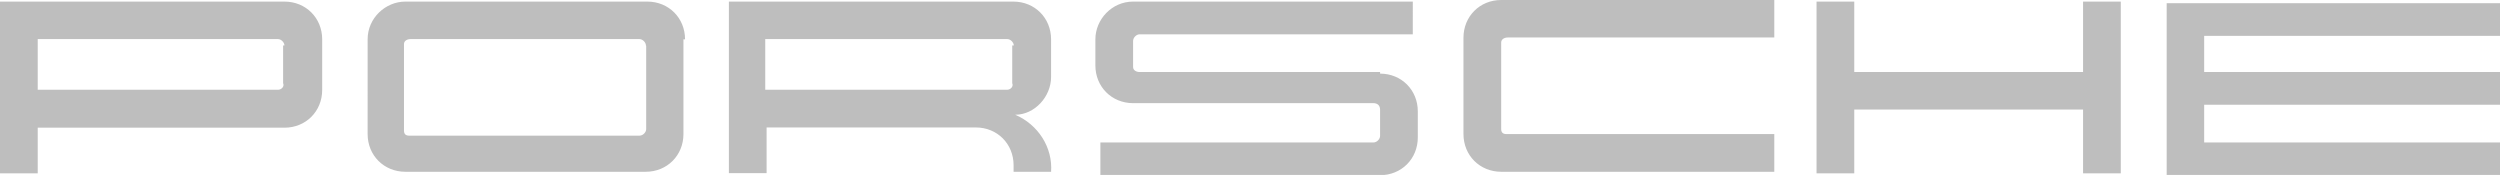
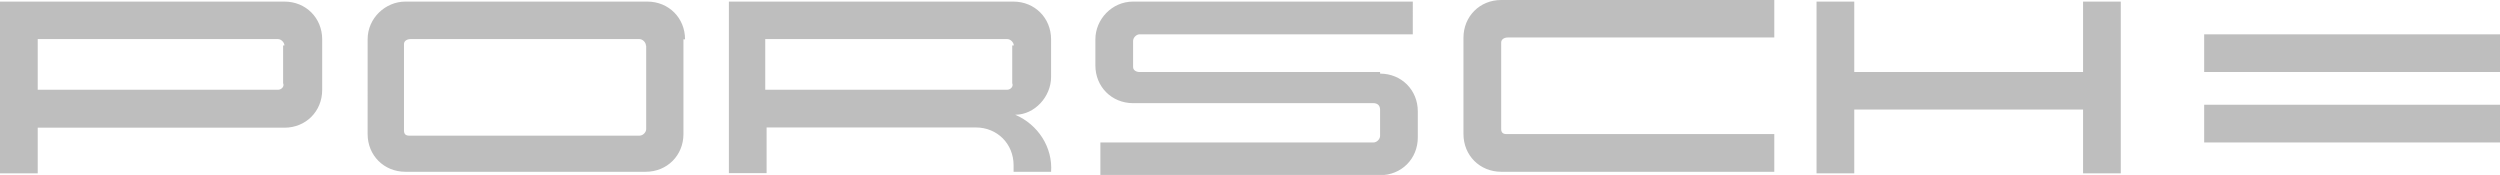
<svg xmlns="http://www.w3.org/2000/svg" viewBox="0 0 1100.3 77">
  <defs>
    <style>      .cls-1 {        fill: #bebebe;      }    </style>
  </defs>
  <g>
    <g id="Capa_1">
-       <path class="cls-1" d="M970.1,15.1v16.6h130.3v14.4h-130.3v16.6h130.3v14.4h-146.8V1.4h146.8v14.4h-130.3v-.7ZM916.8,31.7h-100.7V.7h-16.6v75.6h16.6v-28.1h100.7v28.1h16.6V.7h-16.6s0,30.9,0,30.9ZM644.1,17.3v41.7c0,9.4,7.2,16.6,16.6,16.6h120.2v-16.6h-118c-1.4,0-2.2-.7-2.2-2.2V18.7c0-1.4,1.4-2.2,2.9-2.2h117.3V0h-120.2c-9.4,0-16.6,7.2-16.6,16.6h0v.7ZM607.4,31.7h-105.8c-1.4,0-2.9-.7-2.9-2.2h0v-11.5c0-1.4,1.4-2.9,2.9-2.9h120.2V.7h-123.1c-9.4,0-16.6,7.9-16.6,16.6v11.5c0,9.4,7.2,16.6,16.6,16.6h105.8c1.4,0,2.9.7,2.9,2.9h0v11.5c0,1.4-1.4,2.9-2.9,2.9h-120.2v14.4h123.1c9.4,0,16.6-7.2,16.6-16.6h0v-11.5c0-9.4-7.2-16.6-16.6-16.6h0v-.7ZM462.7,75.6h-16.6v-2.9c0-9.4-7.2-16.6-16.6-16.6h-92.1v20.1h-16.6V.7h125.2c9.4,0,16.6,7.2,16.6,16.6h0v16.6c0,8.6-7.2,16.6-15.8,16.6,10.1,4.3,16.6,14.4,15.8,25.2h0ZM446.2,20.1c0-1.4-1.4-2.9-2.9-2.9h-106.5v22.3h106.5c1.4,0,2.9-1.4,2.2-2.9h0v-16.6h.7ZM300.8,17.3v41.7h0c0,9.4-7.2,16.6-16.6,16.6h-105.8c-9.4,0-16.6-7.2-16.6-16.6h0V17.3c0-9.4,7.9-16.6,16.6-16.6h106.5c9.4,0,16.6,7.2,16.6,16.6h-.7ZM284.3,20.1c0-1.4-1.4-2.9-2.9-2.9h-100.7c-1.4,0-2.9.7-2.9,2.2v38.1c0,1.4.7,2.2,2.2,2.2h101.5c1.4,0,2.9-1.4,2.9-2.9V20.1ZM141.8,17.3v22.3c0,9.4-7.2,16.6-16.6,16.6H16.6v20.1H0V.7h125.2c9.4,0,16.6,7.2,16.6,16.6h0ZM125.2,20.1c0-1.4-1.4-2.9-2.9-2.9H16.6v22.3h105.8c1.4,0,2.9-1.4,2.2-2.9v-16.6h.7Z" />
+       <path class="cls-1" d="M970.1,15.1v16.6h130.3v14.4h-130.3v16.6h130.3v14.4V1.4h146.8v14.4h-130.3v-.7ZM916.8,31.7h-100.7V.7h-16.6v75.6h16.6v-28.1h100.7v28.1h16.6V.7h-16.6s0,30.9,0,30.9ZM644.1,17.3v41.7c0,9.4,7.2,16.6,16.6,16.6h120.2v-16.6h-118c-1.4,0-2.2-.7-2.2-2.2V18.7c0-1.4,1.4-2.2,2.9-2.2h117.3V0h-120.2c-9.4,0-16.6,7.2-16.6,16.6h0v.7ZM607.4,31.7h-105.8c-1.4,0-2.9-.7-2.9-2.2h0v-11.5c0-1.4,1.4-2.9,2.9-2.9h120.2V.7h-123.1c-9.4,0-16.6,7.9-16.6,16.6v11.5c0,9.4,7.2,16.6,16.6,16.6h105.8c1.4,0,2.9.7,2.9,2.9h0v11.5c0,1.4-1.4,2.9-2.9,2.9h-120.2v14.4h123.1c9.4,0,16.6-7.2,16.6-16.6h0v-11.5c0-9.4-7.2-16.6-16.6-16.6h0v-.7ZM462.7,75.6h-16.6v-2.9c0-9.4-7.2-16.6-16.6-16.6h-92.1v20.1h-16.6V.7h125.2c9.4,0,16.6,7.2,16.6,16.6h0v16.6c0,8.6-7.2,16.6-15.8,16.6,10.1,4.3,16.6,14.4,15.8,25.2h0ZM446.2,20.1c0-1.4-1.4-2.9-2.9-2.9h-106.5v22.3h106.5c1.4,0,2.9-1.4,2.2-2.9h0v-16.6h.7ZM300.8,17.3v41.7h0c0,9.4-7.2,16.6-16.6,16.6h-105.8c-9.4,0-16.6-7.2-16.6-16.6h0V17.3c0-9.4,7.9-16.6,16.6-16.6h106.5c9.4,0,16.6,7.2,16.6,16.6h-.7ZM284.3,20.1c0-1.4-1.4-2.9-2.9-2.9h-100.7c-1.4,0-2.9.7-2.9,2.2v38.1c0,1.4.7,2.2,2.2,2.2h101.5c1.4,0,2.9-1.4,2.9-2.9V20.1ZM141.8,17.3v22.3c0,9.4-7.2,16.6-16.6,16.6H16.6v20.1H0V.7h125.2c9.4,0,16.6,7.2,16.6,16.6h0ZM125.2,20.1c0-1.4-1.4-2.9-2.9-2.9H16.6v22.3h105.8c1.4,0,2.9-1.4,2.2-2.9v-16.6h.7Z" />
    </g>
  </g>
</svg>